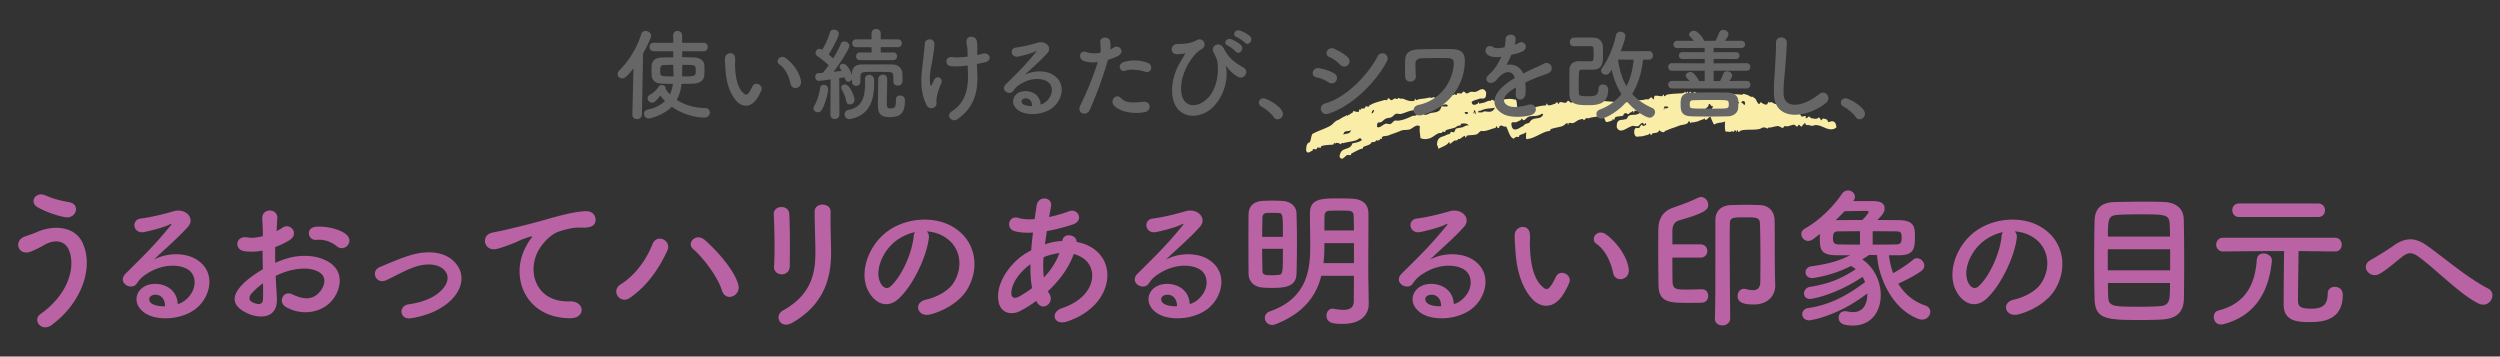
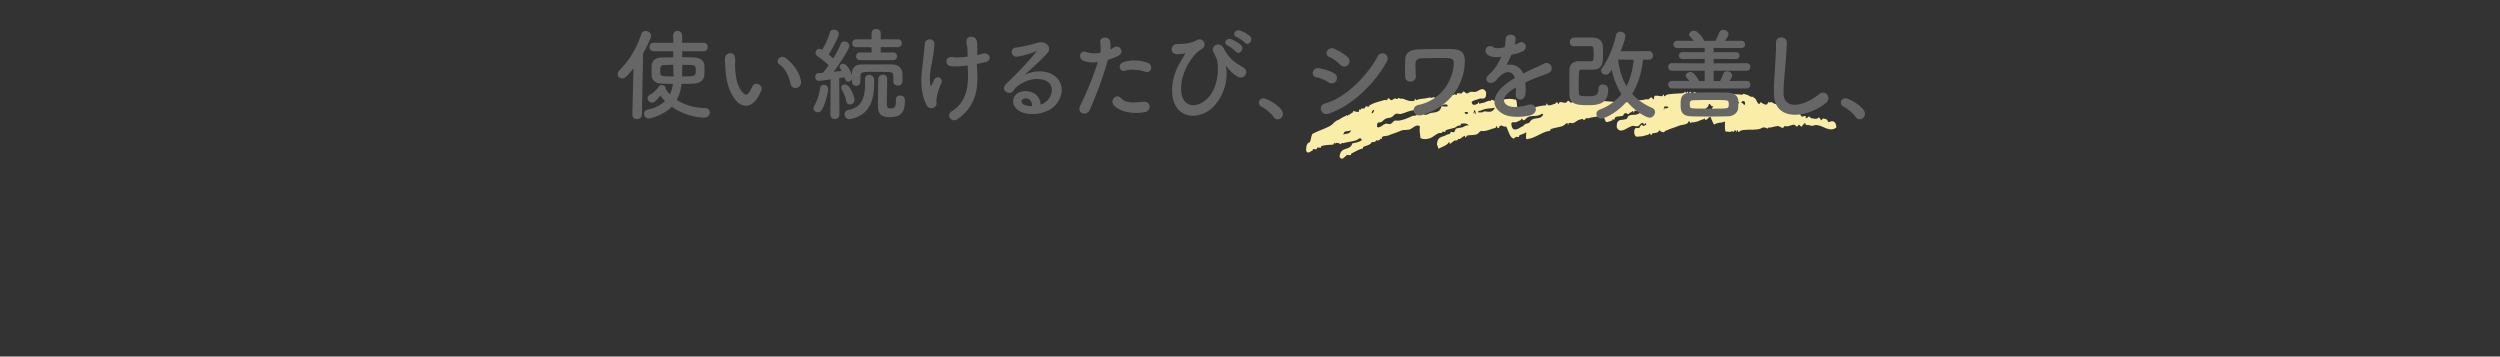
<svg xmlns="http://www.w3.org/2000/svg" width="603" height="86" fill="none">
  <rect width="100%" height="100%" fill="#333333" stroke="none" />
  <path d="M441.178 29.44c-.212.101-.323-.225-.394-.417-.111-.294-.908-.403-1.002-.431-.247-.085-.291.492-.614.394.099.029-.195-.418-.192-.413-.311-.42-.296-.16-.605-.014-.507.243-1.001-.022-1.415-.032-.283-.006-.428-.407-.595-.422-.28-.022-.383.48-.819.39-.011 0 .019-.381.009-.408-.128-.337-.833.235-1.011-.023-.381-.184-.34-1.175-.992-.84-.077-.532-.483.042-.809-.018-.347-.061-.629-.831-1.002-.431.205-1.305-.283-1.285-.568-1.652-.003.6-.175-.004-.201-.005-.171.013-.18.394-.211.404-.18.07-.18-.412-.193-.413-.642-.094-1.572.108-2.425-.055-.344-.066-.658-.423-1.002-.431-.309-.007-.218.483-.403-.01-.109-.283-.401.368-.413.4-.268.624-1.579-.28-1.622-.425-.068.105-.345.75-.601.374-.367-.359-.553-1.052-.781-1.248-.15-.126-.404.006-.394-.418-.573.279-1.052-.305-1.607-.445-.709-.18-.865-.359-1.011-.023-.03.068-.351-.008-.403-.01-1.314-.093-2.58-.17-3.84-.087-.522.036-.591.618-1.02.385-.523-.282-.201-.163-.81-.018-.866.208-1.686.052-2.425-.055-.164-.026-.164-.402-.192-.413-.138-.062-.253.392-.211.403-.482-.117-.793-.633-1.204-.436-.553.264-.192.065-.809-.018-.271-.038-.436-.408-.596-.422-.272-.022-.392.431-.818.39.047 0-.104-.369-.192-.413-.27-.144-.477.456-.617.394-.081-.033.038-.428-.193-.412-.17.012-.179.393-.211.403-.124.045-.253-.393-.192-.413-.304.094-.378.368-.819.39-1.406.08-2.646.11-3.647.325-.229.053-.499.413-.614.394-.126-.013-.219-.418-.193-.412-.206-.032-.244.392-.412.399-.562.019-1.572-.259-1.818-.042-.075.062-.122.777-.22.812-.177.07-.257-.356-.394-.418-.374-.172-.604.268-.819.39-.186.107-.417-.073-.605-.014-1.016.332-2.109.217-3.244.335-.184.017-.16.378-.211.403-.196.102-.238-.45-.394-.417-.295.067-.383.362-.818.39-2.659.172-5.747-.556-8.086-.185-.752.12-.837.172-1.212-.028-.914-.487-2.263-.184-3.033-.069-.276.041-.719.365-1.02.385-.383.023-.436-.44-.8-.426-.205.005-.244.328-.413.398-.63.262-1.123-.27-1.616-.036-.072.035-.271.412-.211.403-.205.038-.229-.392-.394-.417-.214-.032-.335.326-.617.394-.685.17-1.544.702-1.818-.041-.096-.262-.263.407-.211.403-1.706.035-3.052.662-4.465.715-.816.029-1.631-.785-2.426-.055-.29-.617-.007-2.334-.762-2.065-1.449-.462-2.954.155-4.457.307-.701.069-.98-.569-1.212-.028-.036.084-.343-.024-.404-.01-.606.162-.795.28-1.02.386-.329.157-1.408.27-1.442.354.005.01.01.022.018.022-.018-.006-.02-.017-.018-.022-.044-.096.045-.444-.174-.39.005 0-.092.347-.211.403-.609.288-1.243.486-1.405-.44.44-.436 1.077-.475 1.836-.776.661-.26 1.788.556 1.654-1.6-.805-1.493-1.659-.235-2.627-.06-.335.06-.675-.069-1.011-.024-.36.05-.72.403-1.021.386-.374-.025-.442-.472-.8-.427-.207.027-.243.323-.412.399-.31.141-.694-.048-1.011-.023-.158.012-.195.398-.211.403-.433.134-.392-.512-.608-.014-.036.084-.343-.023-.403-.009-1.331.352-2.274.187-3.446.33-.32.04-.528.545-.818.39-.396-.211-.221-.186-.608-.014-.257.116-.548-.087-.809-.019-.823.215-1.481.253-2.233.358-.663.09-.809.522-1.011-.024-.101-.277-.248.414-.211.404-1.166.345-2.172-.267-2.819-.473-.198-.063-.41.034-.608-.014-.404-.094-.43-.354-.605-.013-.102.199-.661-.068-.809-.019-.336.115-.498.434-.819.39-.295-.039-.35-.507-.8-.427.037-.004-.123.353-.211.404-.186.107-.418-.073-.608-.014-1.005.327-2.654.687-3.262 1.156-.051.041-.149-.009-.202-.005-.186.017-.16.378-.211.404-.241.122-.56-.04-.809-.019-.184.017-.163.384-.211.404-.668.319-.777-.172-1.02.385-.05.116-.329-.076-.404-.01-.026.021.013.362-.009.409-.172.399-1.226-.124-1.414-.032-.04.02-.058.332-.211.403a2.775 2.775 0 00-.615.394c-.077.062-.676.26-.617.395-.209-.45-.069-.156-.403-.01a8.174 8.174 0 00-1.433.785c-.271.179-.454.159-.819.39-.505.322-.961.927-1.442 1.197-1.412.779-2.928 1.184-4.292 1.949-.31.475-.35 1.54-.652 2.032-.57.061-.878.69-.856 2.027.469.913 1.023.066 1.415.033.165-.012.184-.394.21-.404.257-.09.55.04.81.019.16-.013.19-.4.211-.404.258-.084.547.04.806.019.158-.013.198-.399.211-.404.895-.266 2.08-.281 2.838-.344.147-.012.209-.403.211-.403.319-.072.177.534.404.01.033-.08.345.012.403.008.662-.075.743.648 1.011.023.036-.084.343.024.403.01 1.329-.352 2.281-.394 3.254-.743.317-.115.951-.938 1.212.028-.635.494-1.452.603-2.242.765-.624 1.954-2.796.578-3.105 3.202.591 1.217 1.248-.136 1.83-.367.253-.1.552.039.806.018.181-.017.166-.383.211-.403.917-.43 2.02-1.116 2.655-1.17.187-.017.158-.378.211-.404.825-.42 1.727-.432 2.048-1.183.036-.084.342.024.403.01.334-.073.445-.001.617-.395.036-.084.343.023.403.009.335-.072.446 0 .615-.394.049-.116.328.076.403.009.027-.026-.01-.361.009-.408.13-.305 1.313-.33 1.424-.376 1.09-.447 2.163-.752 3.061-1.16.749-.339 1.486-.136 2.233-.358.715-.217 1.508-1.334 2.444-.76-.149 1.327.095 1.905.136 2.866.828.326 1.39.286 2.224.05.67-.19 1.354-.88 2.049-1.178.67-.292.786.161 1.021-.385.044-.105.529.023.605.014.168-.012.182-.393.211-.403.843-.32 2.073-.478 2.444-.761.416-.32.553-.348 1.02-.385.152-.013.203-.404.211-.404.643-.17 1.706-.13 1.811.45-.472-.228-.927.201-1.424.376-.52.179-1.127.133-1.625.37-.066.031-.324.752-.422.808-.25.148-.557-.156-.809-.018-.056.03-.047.327-.211.403-.599.283-.577.114-1.021.385-.73.445-2.146.232-2.078 2.408.268.006.17.72.385.826.812-.449 2.161-.863 2.463-1.583.1-.236.261.398.192.413.485-.111.81-.687 1.231-.789.398-.097.612.088.819-.39.047-.11.332.061.403.01.366-.268 1.021-.762 1.232-.789-.019 0 .043.41.192.413.173.004.182-.394.211-.404.766-.247 1.585-.09 2.435-.352.322-.1.659-.659 1.029-.794.188-.07.416.026.605.014 1.066-.071 1.953-.581 2.847-.752.153-.028.193-.398.211-.403.252-.095.27.579.599.422.164-.076.149-.357.211-.404.696-.53.684.196 1.616.037.63 1.192.855 2.608 1.752 2.904.169.057.379-.31.614-.394.191-.07.414.03.608.014.181-.017.163-.384.211-.404.623-.299 1.153-.334 1.635-.78.03.728-.251 2.042.366 1.648.986-.036 2.456-.872 3.061-1.16.882-.42 1.509-.709 2.242-.766.173-.018.176-.389.211-.404.963-.392 1.883-.429 2.847-.752.425-.144.735-.64 1.231-.788 0 0 .01.483.193.413.06-.02.016-.371.211-.404.331-.056.683.132 1.011.023.507-.174.939-.647 1.433-.784.701-.196.894-.287 1.01.023.107.284.58-.374.617-.394.186-.107.418.078.605.014 1.097-.378 2.224-.31 3.455-.738.062.388.254.578.385.825.181.338.238.822.586.83a5.425 5.425 0 001.222-.38c.112-.05.222-.409.211-.404.09-.035.296.346.193.413.199-.128.313-.756.422-.807.538-.263 1.477-.2 1.827-.367.164-.08.149-.357.211-.403.65-.5.629-.034 1.011.023.214.031.335-.326.614-.394.282-.068.429-.335.617-.395-.005 0 .012.483.192.413.058-.02.019-.365.211-.404.474-.095 1.109.105 1.616.037-.031 0 .111-.358.211-.403.371-.177 1.083-.135 1.002.431-.89-.158-1.54.543-2.242.766-.692.217-1.413.005-2.032.362-.263.153-.487 1.05-.828.797-.798.433-2.166-.362-2.068 2 .839 1.69 2.293.11 3.647-.325.465-.148.998.15 1.414.032.362-.097.748-.714 1.03-.793.301-.088.413.386.596.422-.014 0 .385-.818.403.01-.521.338-.838.447-1.011-.024-.054-.144-.368.395-.413.4-.194.016-.147.367-.211.403-.353.204-1.329-.534-1.24 1.202.185 1.287.945.833 1.395.848.584.024 1.274-.257 1.83-.366.276-.052.443-.361.617-.394-.061.014.093.389.192.412.196.052.257-.35.413-.399.599-.193 1.185.075 1.634-.78.329.523 1.122.594 1.204.437.233-.446.211-.197.617-.395.728-.354 1.504-.58 2.04-.77.563-.199.796-.32 1.021-.385.733-.222 1.802-.218 2.037-.77.374-.866.503.733.81.018.036-.084.343.024.403.01.74-.164.857-.13 1.424-.376a9.82 9.82 0 011.02-.385c.293-.089.24-.424.403.009.262.695 1.278-1.228 1.424-.376a9.9 9.9 0 00.772 1.657c1.078-.633 1.803-.346 2.645-.757-.049 1.007-.076 1.971.146 2.459.476-.069.988.134 1.213.027.551-.263.195-.075.809.019-.047-.006.1-.38.211-.404.205-.043.231.435.394.418.034 0 .023-.408.211-.404.115.003.24.414.192.413.378-.013.461-.318.819-.39 1.364-.276 2.823-.025 4.255-.31.405-.082.627-.363 1.02-.386.725-.047.986.553 1.213.028.036-.084.343.023.403.009.795-.173 1.278-.32 1.827-.367.376-.034.852.433 1.203.436.202.005.249-.323.413-.399.254-.116.549.076.807.019.487-.111.972-.344 1.423-.376.378-.029.446.36.8.426.204.037.247-.36.413-.399.271-.068.458.467.596.422.353-.103.629-.945 1.029-.793.02.653.485.33.8.427.682.217 1.031.203 1.415.032.227-.1.577-.019.806.018 1.402.24 2.959 1.712 4.438.51-.127-2.13-1.604-1.357-1.792-1.271l.032-.02zm-117.149 3.054c.155-1.38 1.371-.488 1.846-1.188-.232 1.22-1.237.778-1.846 1.188zm6.792-5.164c.101-.501.279-.837.624-.802-.101.501-.279.831-.624.802zm9.894.634c-1.133.478-2.104.986-3.465 1.146-.265.031-.545-.092-.806-.018-.354.098-.652.648-1.03.793-.423.165-.751-.134-1.212-.028-.688.16-1.405 1.156-2.041.77-.143-1.535.65-.923 1.039-1.206.36-.257.677-.605 1.03-.793.427-.23.901-.118 1.423-.376.313-.157.713-.69 1.03-.793.356-.12.873.104 1.212.027 1.336-.309 2.681-1.243 4.06-.724-.008 1.506-.899 1.056-1.24 1.197v.005zm8.141-2.27l-.81-.018c-.545-.31-.424.802-.827.798-.01.424-.261.28-.413.399-.294.227-.855.246-1.625.371-.574.093-1.619 1.008-2.022-.046-.097-.251.083-.905-.183-.82.073-.567.515-.307.818-.39.673-.181 1.526-.263 2.636-.349.058-.004.371.083.404.01.232-.541.062.022.201.004.657-.075 1.348-.733 2.032-.362.306.224.003.43-.211.404zm4.822 1.341l.404.01c.015 1.15-1.509-.147-.404-.01zm2.215.459c-.118.316-.221-.424-.193-.413-.106-.045-.297.274-.211.404-.147-.226-.168-.322.01-.408.021-.01-.01-.383.009-.409.244-.35.491.542.385.826zm1.625-.371l-1.011-.023c.042-.482.377-.337.614-.395 1.358-.69 2.196-.438 3.455-.738-.85 1.864-2.414.386-3.058 1.161v-.005zm14.542.74c-.686 1.14-2.326.207-3.067 1.569-.233.424-.991.242-1.433.784-.205.25-.323.257-.615.394-.246.116-2.347 1.803-2.406-.872.4-.558.757.012 1.423-.376.21-.122.495-.2.816-.39.061-.035.285-.401.211-.403.176.004.3.516.596.422.34-.104.646-.632 1.029-.793.964-.408 2.101.048 3.254-.742.364-.109.405.396.192.412v-.005zm29.361-1.785l-.009.408c-.289-.187.029-.36.018-.817l.605.014c.985.155-.208.643-.614.395zm9.084.615c-.644-.486.553-.449.819-.39.279-.407.76-.37.837-1.21.491-.16.423.757 1.002.43-.302 1.638-1.606 1.13-2.655 1.165l-.003.005zm7.717-1.462c.301-1.463.665-.112 1.231-.789-.301 1.462-.665.112-1.231.789zm2.627.06c-.363.044-.416-.508-.8-.427-.049-.722 1.148-.706.8.427z" fill="#F9EDA8" />
  <path d="M424.694 24.585s.014-.023.017-.023c-.02 0-.02.011-.017.023z" fill="#F9EDA8" />
-   <path d="M15.709 52.384c-2.556-.468-5.148-1.548-6.66-2.412-2.052-1.152-.54-3.96 1.98-2.808 1.548.684 3.6 1.26 5.58 1.584 2.952.504 1.764 4.14-.9 3.636zm-3.276 26.028c-2.376 1.764-4.752-1.188-2.628-2.7 6.444-4.536 8.424-10.908 6.948-15.084-1.008-2.808-3.708-2.952-6.192-1.476-.72.432-2.7 1.44-3.492 1.656-2.844.72-3.744-2.808-1.116-3.744.936-.324 2.088-.72 3.096-1.152 3.672-1.62 8.964-1.476 10.872 2.664 2.772 6.012-.288 14.544-7.488 19.836zm30.428-5.076c.684-.144 1.44-.576 2.088-1.152 2.628-2.34 2.52-5.76.468-7.128-1.872-1.26-5.76-1.512-9.396.612-1.44.828-2.196 1.476-3.024 2.7-1.296 1.908-4.896-.216-2.664-2.412 3.96-3.924 6.876-6.696 10.872-11.628.396-.504.036-.36-.252-.216-1.008.54-3.384 1.26-6.048 1.836-2.844.612-3.384-2.952-.936-3.24 2.412-.288 5.868-1.152 7.92-1.764 2.88-.828 5.256 1.728 3.456 3.744-1.152 1.296-2.592 2.7-4.032 4.032-1.44 1.332-2.88 2.628-4.176 3.888 3.168-1.692 7.452-1.692 10.116-.108 5.184 3.096 3.492 9.432-.288 12.168-3.564 2.556-9.18 2.7-11.916.9-3.816-2.484-2.124-6.948 2.124-7.092 2.88-.108 5.58 1.62 5.688 4.86zm-3.06.54c.036-1.656-.936-2.916-2.52-2.772-1.584.144-1.656 1.62-.504 2.232.828.432 2.016.576 3.024.54zm43.94-14.58c-.612.648-1.692.828-2.592.036-.936-.828-2.916-1.692-4.752-1.476-2.196.252-2.772-2.952-.18-3.168 2.592-.216 6.192.684 7.488 2.052.864.9.648 1.908.036 2.556zm-17.244 7.236c.072 1.908.216 3.78.288 5.328.288 5.148-4.32 5.076-7.272 3.636-4.284-2.088-3.096-4.644-1.188-6.732 1.116-1.188 2.952-2.592 5.076-3.816a193.75 193.75 0 01-.072-4.5 13.499 13.499 0 01-4.32.144c-2.664-.324-2.232-3.924.756-3.312.9.18 2.232.036 3.636-.324 0-1.692-.072-2.844-.144-4.212-.144-2.664 3.816-2.592 3.636-.036-.072.792-.108 1.944-.18 3.024.54-.252 1.008-.54 1.44-.828 1.944-1.296 4.14 1.548 1.62 3.06a20.81 20.81 0 01-3.384 1.62 67.264 67.264 0 000 3.816 22.162 22.162 0 013.024-1.116c3.096-.9 6.156-.612 7.992.036 5.94 2.052 4.968 6.912 3.132 9.576-2.34 3.384-7.38 4.536-11.556 2.16-2.052-1.188-.648-4.14 1.548-3.06 2.808 1.368 5.112 1.404 6.84-.9.864-1.152 1.872-3.708-1.26-4.86-1.404-.54-3.312-.648-5.832-.072-1.296.288-2.556.792-3.78 1.368zm-3.06 1.8a17.673 17.673 0 00-2.7 2.376c-.756.828-.756 1.764.072 2.16 1.548.756 2.592.648 2.628-.756.036-.972.036-2.304 0-3.78zm44.672 4.68c-2.16 1.8-5.004 3.096-8.928 3.744-2.844.468-3.132-2.988-.648-3.348 3.276-.468 5.76-1.44 7.56-3.024 2.16-1.908 2.268-3.888 1.188-5.112-1.548-1.764-4.392-1.728-6.732-1.044-2.592.792-4.932 2.232-7.38 3.348-2.484 1.152-3.888-2.196-1.548-3.168 2.304-.936 5.436-2.376 8.28-3.096 3.024-.756 7.164-.792 9.684 1.836 3.024 3.132 1.8 7.128-1.476 9.864zm29.423 3.744c-10.872-.036-14.616-10.008-10.692-17.244.36-.684.684-1.26 1.152-1.872.576-.756.396-.72-.288-.504-2.7.864-2.088.864-4.536 1.8-1.152.432-2.16.792-3.24 1.08-3.168.864-4.104-3.276-1.224-3.888.756-.18 2.844-.576 3.996-.864 1.764-.432 4.896-1.152 8.568-2.196 3.708-1.044 6.66-1.908 9.828-2.124 2.232-.144 2.844 1.62 2.448 2.772-.216.612-1.008 1.332-3.528 1.188-1.836-.108-4.14.576-5.364 1.008-2.016.72-3.816 2.88-4.608 4.212-3.168 5.292-.756 12.852 7.308 12.564 3.78-.144 3.996 4.104.18 4.068zm40.543-8.1c.72 2.772-3.06 4.248-3.924 1.44-1.08-3.456-4.608-7.992-6.948-10.008-1.728-1.476.684-4.068 2.844-2.16 3.132 2.772 7.164 7.416 8.028 10.728zm-26.1 3.168c-2.412 1.692-4.752-1.692-2.268-3.24 3.384-2.088 6.156-5.832 7.632-9.612 1.08-2.808 4.716-.936 3.636 1.44-2.088 4.536-4.896 8.532-9 11.412zm38.504-7.524c-.036 1.224-.972 1.872-1.908 1.872-.936 0-1.944-.648-1.872-1.836.216-3.564.108-9.216-.072-12.636-.108-2.232 3.6-2.412 3.744-.144.18 3.24.18 9.396.108 12.744zm.648 13.536c-2.952 1.692-4.536-1.692-2.268-2.952 6.372-3.528 7.812-8.352 7.812-13.716 0-2.808-.18-7.272-.18-10.116 0-2.34 3.888-2.196 3.852 0-.072 3.06.108 7.092.108 10.08 0 6.192-1.872 12.42-9.324 16.704zm32.402-22.032c.396.36.612.936.504 1.656-.576 4.572-3.816 11.376-7.272 14.58-2.772 2.556-5.796 1.152-7.38-1.944-2.268-4.464.144-11.16 4.968-14.508 4.428-3.06 11.016-3.564 15.552-.828 5.58 3.348 6.48 9.972 3.348 15.12-1.692 2.772-5.22 5.004-8.784 5.94-3.168.828-4.284-2.808-1.188-3.528 2.736-.612 5.508-2.16 6.696-4.032 2.556-4.032 1.584-8.748-1.98-11.016-1.404-.9-2.916-1.332-4.464-1.44zm-2.844.18a11.929 11.929 0 00-4.644 2.16c-3.348 2.592-5.148 7.38-3.636 10.152.54 1.044 1.476 1.584 2.376.792 2.7-2.376 5.22-8.1 5.58-11.988.036-.432.144-.828.324-1.116zm29.372 16.812l-.108-.216a30.114 30.114 0 01-3.924 2.448c-2.232 1.152-5.652.576-5.256-4.248.288-3.528 3.168-7.452 6.444-9.54.468-.288.972-.576 1.512-.864.108-1.368.252-2.808.432-4.284-1.728.108-3.276 0-4.5-.36-2.124-.612-1.404-3.924 1.008-3.168 1.008.324 2.376.396 3.888.288.144-1.044.324-2.124.468-3.204.396-2.664 3.888-2.088 3.492.072-.144.9-.324 1.8-.468 2.628a35.962 35.962 0 004.86-1.404c2.088-.792 3.672 2.268.828 3.204-1.98.648-4.14 1.224-6.228 1.584-.18 1.152-.324 2.196-.468 3.204 1.26-.432 2.556-.72 3.78-.792h.432v-.072c.252-2.124 3.564-1.44 3.42.288 10.512 1.908 9.972 15.156-2.304 19.188-3.24 1.08-4.14-2.268-1.188-3.24 8.964-2.916 9.324-11.412 2.808-13.032-1.188 3.384-3.528 6.444-6.228 8.964.108.252.252.504.396.72 1.26 2.088-1.728 4.392-3.096 1.836zm5.472-11.736h-.108c-1.044.108-2.412.468-3.708.972-.144 1.836-.108 3.456.072 4.896 1.62-1.692 2.952-3.672 3.744-5.868zm-6.588 8.424c-.324-1.692-.432-3.636-.396-5.76-2.844 2.088-4.464 4.644-4.608 6.768-.108 1.44.864 1.584 1.8 1.08a28.627 28.627 0 003.204-2.088zm38.01 3.852c.684-.144 1.44-.576 2.088-1.152 2.628-2.34 2.52-5.76.468-7.128-1.872-1.26-5.76-1.512-9.396.612-1.44.828-2.196 1.476-3.024 2.7-1.296 1.908-4.896-.216-2.664-2.412 3.96-3.924 6.876-6.696 10.872-11.628.396-.504.036-.36-.252-.216-1.008.54-3.384 1.26-6.048 1.836-2.844.612-3.384-2.952-.936-3.24 2.412-.288 5.868-1.152 7.92-1.764 2.88-.828 5.256 1.728 3.456 3.744-1.152 1.296-2.592 2.7-4.032 4.032-1.44 1.332-2.88 2.628-4.176 3.888 3.168-1.692 7.452-1.692 10.116-.108 5.184 3.096 3.492 9.432-.288 12.168-3.564 2.556-9.18 2.7-11.916.9-3.816-2.484-2.124-6.948 2.124-7.092 2.88-.108 5.58 1.62 5.688 4.86zm-3.06.54c.036-1.656-.936-2.916-2.52-2.772-1.584.144-1.656 1.62-.504 2.232.828.432 2.016.576 3.024.54zm46.175-5.688l.072 5.076v.072c0 2.124-1.404 4.788-6.228 4.788-1.98 0-3.96-.072-3.96-2.016 0-.828.54-1.656 1.476-1.656.108 0 .216 0 .324.036.792.144 1.584.252 2.268.252 1.44 0 2.52-.468 2.52-2.088 0-1.8.036-3.924.036-6.12h-7.884c-1.188 4.752-4.14 8.964-10.98 11.664-.324.108-.612.18-.864.18a1.735 1.735 0 01-1.764-1.728c0-.612.36-1.26 1.224-1.548 9.54-3.312 9.72-11.016 9.72-16.056 0-2.556-.072-5.004-.072-7.56 0-3.564 2.664-3.636 7.056-3.636 1.044 0 2.124.036 3.06.072 2.448.108 3.96 1.188 3.996 3.564v2.556c0 3.384-.036 6.984-.036 10.188 0 1.404 0 2.736.036 3.96zm-17.352-2.124c-.072 3.06-2.736 3.384-5.904 3.384-.864 0-1.692-.036-2.484-.108-1.836-.18-3.168-1.476-3.168-3.312-.036-2.484-.036-5.616-.036-8.568 0-2.16 0-4.212.036-5.868.036-1.8 1.224-3.024 3.384-3.132.792-.036 1.62-.072 2.412-.072.828 0 1.62.036 2.304.072 2.052.108 3.42 1.296 3.456 2.988.072 2.052.108 4.464.108 6.876 0 2.772-.036 5.508-.108 7.74zm6.732-10.476h7.128a107 107 0 00-.072-3.6c-.036-.828-.504-1.152-1.332-1.152-.612-.036-1.404-.036-2.16-.036-.792 0-1.548 0-2.196.036-.828 0-1.296.324-1.332 1.152-.036 1.224-.036 2.412-.036 3.6zm7.128 7.884v-4.824h-7.128v.576c0 1.44-.072 2.844-.216 4.248h7.344zm-22.14-6.336h5.004c0-5.292 0-5.76-1.08-5.76-.396-.036-.936-.036-1.44-.036-.504 0-1.008 0-1.404.036-.612 0-1.008.504-1.008 1.008a169.2 169.2 0 00-.072 4.752zm5.004 2.88h-5.004c0 1.98.036 3.852.072 5.292 0 1.08.792 1.08 2.34 1.08.468 0 .972-.036 1.404-.072 1.188-.108 1.188-.252 1.188-6.3zm41.216 13.32c.684-.144 1.44-.576 2.088-1.152 2.628-2.34 2.52-5.76.468-7.128-1.872-1.26-5.76-1.512-9.396.612-1.44.828-2.196 1.476-3.024 2.7-1.296 1.908-4.896-.216-2.664-2.412 3.96-3.924 6.876-6.696 10.872-11.628.396-.504.036-.36-.252-.216-1.008.54-3.384 1.26-6.048 1.836-2.844.612-3.384-2.952-.936-3.24 2.412-.288 5.868-1.152 7.92-1.764 2.88-.828 5.256 1.728 3.456 3.744-1.152 1.296-2.592 2.7-4.032 4.032-1.44 1.332-2.88 2.628-4.176 3.888 3.168-1.692 7.452-1.692 10.116-.108 5.184 3.096 3.492 9.432-.288 12.168-3.564 2.556-9.18 2.7-11.916.9-3.816-2.484-2.124-6.948 2.124-7.092 2.88-.108 5.58 1.62 5.688 4.86zm-3.06.54c.036-1.656-.936-2.916-2.52-2.772-1.584.144-1.656 1.62-.504 2.232.828.432 2.016.576 3.024.54zm45.266-8.928c.288 2.628-3.276 3.348-3.78.864-.576-2.88-2.052-5.652-3.996-6.984-1.728-1.188.216-3.852 2.376-2.232 2.556 1.908 5.04 5.292 5.4 8.352zm-15.732 5.94c-2.304 3.744-5.508 3.42-7.524 1.26-2.592-2.808-3.78-6.984-4.068-11.52-.144-2.052-.216-2.7-.18-3.996.072-2.268 3.564-2.736 3.672-.036.072 1.404-.072 1.476 0 3.132.144 3.78.828 7.344 2.844 9.288.936.9 1.404 1.008 2.196-.072.432-.612.936-1.548 1.188-2.124.972-2.088 3.96-.576 3.276 1.296-.36 1.008-1.008 2.124-1.404 2.772zm47.456-2.988s.036-2.232.036-5.076c0-2.844-.036-6.336-.108-8.856-.072-1.548-.9-1.548-3.672-1.548-2.844 0-3.6.072-3.6 1.476 0 .756-.036 2.052-.036 3.636 0 6.372.108 17.604.108 19.296 0 1.08-.936 1.656-1.872 1.656-.9 0-1.8-.54-1.8-1.584v-.072c.108-3.6.108-8.28.108-12.708V53.14c0-2.196 1.296-3.6 3.852-3.672 1.368-.036 2.52-.072 3.672-.072.972 0 1.98.036 3.168.072 2.304.072 3.564 1.584 3.6 3.708.036 1.692.036 3.996.036 6.012 0 4.716.036 7.344.108 9.612v.108c0 2.268-1.62 4.536-5.22 4.536-3.24 0-3.852-.972-3.852-2.052 0-.864.576-1.728 1.512-1.728.108 0 .252 0 .396.036.612.144 1.224.288 1.764.288 1.044 0 1.8-.468 1.8-2.088zm-14.076 1.872h.036c.972 0 1.476.792 1.476 1.584 0 .828-.504 1.62-1.548 1.656-1.296.036-2.376.036-3.492.036-4.068 0-6.912-.036-6.948-4.248a608.894 608.894 0 01-.072-8.352c0-1.764 0-3.528.036-5.148.036-2.448 1.008-4.32 3.492-5.184 2.124-.756 4.068-1.44 6.084-2.412.252-.108.504-.18.72-.18.972 0 1.728.9 1.728 1.836 0 .972-.144 1.872-6.984 3.78-1.08.288-1.656 1.224-1.656 2.52v3.276h6.768c1.116 0 1.656.792 1.656 1.62 0 .792-.54 1.584-1.656 1.584h-6.768c0 1.872 0 3.744.036 5.652.036 1.98.864 2.052 3.312 2.052 1.08 0 2.196-.036 3.78-.072zm47.736-8.208h-2.628c.18 1.476.504 2.952 1.008 4.32a32.293 32.293 0 004.824-3.24c.288-.252.612-.36.936-.36.9 0 1.764.864 1.764 1.8 0 .468-.252.972-.828 1.368-1.584 1.08-3.564 2.124-5.472 2.952 1.44 2.376 3.564 4.284 6.552 5.292.828.288 1.188.864 1.188 1.476 0 .936-.792 1.908-1.98 1.908-.252 0-.54-.036-.828-.144-6.084-2.196-9.648-9.54-10.044-15.408-.648 0-1.26-.036-1.908-.036-.576.396-1.116.756-1.656 1.08 2.916 1.944 4.464 5.328 4.464 8.604 0 3.888-2.196 7.344-6.732 7.344-1.548 0-3.42-.216-3.42-1.908 0-.792.54-1.548 1.512-1.548.144 0 .288 0 .468.036a7.18 7.18 0 001.476.18c1.008 0 3.456-.288 3.456-4.5-7.236 5.544-13.644 6.48-14.004 6.48-1.116 0-1.692-.72-1.692-1.476 0-.648.468-1.332 1.404-1.476 5.148-.756 9.288-2.916 13.752-6.264-.18-.432-.36-.864-.612-1.26-6.624 4.428-12.24 5.328-12.636 5.328-1.008 0-1.476-.648-1.476-1.332s.468-1.44 1.44-1.584c4.716-.756 7.668-2.052 11.052-4.284-.072-.036-.576-.468-1.188-.756-4.572 2.376-9.108 2.916-9.324 2.916-1.08 0-1.62-.684-1.62-1.404 0-.648.468-1.296 1.404-1.44 3.924-.54 6.516-1.224 9.36-2.664H442.8c-3.852-.036-3.852-1.692-3.852-4.392v-.756c-.54.432-1.044.828-1.512 1.188-.468.36-.9.504-1.296.504-.972 0-1.656-.828-1.656-1.656 0-.504.252-.972.864-1.332 3.276-1.8 6.804-5.184 8.892-8.316.396-.612.972-.864 1.512-.864.864 0 1.656.684 1.656 1.512 0 .252-.072.576-.288.864l-.108.18h4.248c1.296 0 3.312 0 3.312 1.8 0 1.008-.828 1.836-1.764 2.772 1.908 0 3.78 0 5.436.036 3.492.072 3.636 1.8 3.636 3.816 0 2.628 0 4.608-3.636 4.644zm-6.552-5.796v3.24c1.98 0 3.924-.036 5.544-.036 1.368 0 1.44-.72 1.44-1.584 0-1.44-.252-1.584-1.476-1.584-1.692 0-3.6-.036-5.508-.036zm-2.52-2.7c1.044-.972 1.548-1.8 1.548-1.944 0-.18-.216-.252-.54-.252-.432 0-3.636.036-5.256.072-.684.72-1.404 1.44-2.16 2.16 1.98-.036 4.176-.036 6.408-.036zm-.54 5.94v-3.24c-1.728 0-3.456.036-5.004.036-1.008 0-1.512.144-1.512 1.62 0 .9.072 1.548 1.548 1.548 1.44 0 3.168.036 4.968.036zm37.303-3.204c.396.36.612.936.504 1.656-.576 4.572-3.816 11.376-7.272 14.58-2.772 2.556-5.796 1.152-7.38-1.944-2.268-4.464.144-11.16 4.968-14.508 4.428-3.06 11.016-3.564 15.552-.828 5.58 3.348 6.48 9.972 3.348 15.12-1.692 2.772-5.22 5.004-8.784 5.94-3.168.828-4.284-2.808-1.188-3.528 2.736-.612 5.508-2.16 6.696-4.032 2.556-4.032 1.584-8.748-1.98-11.016-1.404-.9-2.916-1.332-4.464-1.44zm-2.844.18a11.929 11.929 0 00-4.644 2.16c-3.348 2.592-5.148 7.38-3.636 10.152.54 1.044 1.476 1.584 2.376.792 2.7-2.376 5.22-8.1 5.58-11.988.036-.432.144-.828.324-1.116zm43.664 16.2c-.108 3.348-2.016 4.752-5.508 4.896-1.404.072-3.06.108-4.716.108-8.172 0-11.16-.072-11.304-4.932-.072-2.16-.108-5.76-.108-9.432 0-3.636.036-7.38.108-9.756.108-2.844 1.764-4.212 4.644-4.32 1.476-.036 4.608-.108 7.452-.108 1.944 0 3.78.036 4.932.108 2.412.144 4.356 1.404 4.464 4.032.072 2.304.108 6.588.108 10.656 0 3.564-.036 6.948-.072 8.748zm-18.324-15.12h14.976c0-1.152-.036-2.16-.072-2.916-.108-2.412-.936-2.448-7.236-2.448-1.98 0-3.852.036-5.004.108-2.52.144-2.664.756-2.664 5.256zm15.012 8.136v-5.076h-15.048V65.2h15.048zm-.036 3.06h-14.976c0 1.332.036 2.484.072 3.276.072 2.412 1.116 2.448 7.668 2.448 1.62 0 3.276-.036 4.464-.108 2.772-.144 2.772-1.224 2.772-5.616zm35.692-15.912h-19.008c-1.116 0-1.656-.828-1.656-1.656 0-.792.54-1.62 1.656-1.62h19.008c1.116 0 1.692.828 1.692 1.656s-.54 1.62-1.692 1.62zm4.14 8.316h-.036l-8.784-.108c-.036 3.24-.144 9.504-.144 11.628 0 1.332 0 2.268 3.096 2.268 2.232 0 4.068-.432 4.068-3.564 0-1.188.828-1.692 1.692-1.692.216 0 1.944.036 1.944 1.908 0 6.516-5.436 6.588-8.244 6.588-3.42 0-6.012-.612-6.012-4.284 0-1.152.036-9.108.108-12.852-2.448 0-5.472 0-14.688.108h-.036c-1.08 0-1.656-.828-1.656-1.656s.576-1.656 1.692-1.656h26.964c1.08 0 1.62.828 1.62 1.692 0 .792-.504 1.62-1.584 1.62zm-26.82 17.496a2.689 2.689 0 01-.72.108c-1.152 0-1.728-.9-1.728-1.8 0-.72.36-1.404 1.116-1.584 7.308-1.836 8.892-7.38 9.252-12.204.072-1.116.828-1.548 1.656-1.548.936 0 1.98.648 1.98 1.656v.144c-.54 5.724-2.844 12.888-11.556 15.228zm61.37-4.968c-4.356-2.16-10.044-8.028-14.22-11.124-1.8-1.332-2.736-1.26-4.248-.072-1.728 1.368-3.42 2.916-5.328 4.032-2.376 1.404-4.968-1.872-2.088-3.384.9-.468 3.636-2.124 5.472-3.42 3.132-2.232 5.544-1.764 8.136.108 4.608 3.312 9.612 7.668 14.616 10.26 2.34 1.188.432 4.968-2.34 3.6z" fill="#B963A4" />
  <path d="M169.686 12.36h-5.136v1.44c1.08 0 2.112.024 2.976.072 1.224.048 2.256.696 2.352 1.704.048.36.048.768.048 1.152 0 .552-.024 1.08-.048 1.464-.096 1.128-1.008 1.896-2.472 1.968-.888.048-1.92.072-3 .072-.168 1.344-.504 2.664-1.176 3.864 1.704 1.104 3.984 1.92 6.888 1.968.72 0 1.104.528 1.104 1.08 0 .6-.456 1.224-1.416 1.224-1.056 0-4.536-.336-7.776-2.616-1.8 1.872-4.992 2.832-5.568 2.832-.672 0-1.128-.576-1.128-1.152 0-.432.288-.864.912-1.008 1.92-.408 3.216-1.152 4.152-2.064a11.625 11.625 0 01-1.152-1.32c-1.152 1.632-1.68 1.728-1.944 1.728-.576 0-1.104-.504-1.104-1.056 0-.336.168-.648.6-.888.936-.504 1.704-1.296 2.064-1.92.168-.264.456-.384.768-.384.456 0 .912.264.912.744 0 .048 0 .12-.024.192.288.432.648.888 1.056 1.296.408-.816.624-1.68.744-2.52-1.056 0-2.04-.048-2.88-.072-1.392-.048-2.16-.84-2.256-1.944-.024-.384-.024-.84-.024-1.272 0-.456 0-.888.024-1.224.072-.984.912-1.8 2.256-1.848.84-.024 1.872-.048 2.952-.048V12.36h-4.704c-.672 0-1.032-.504-1.032-1.032 0-.504.36-1.008 1.032-1.008h4.704l-.024-1.704v-.024c0-.768.504-1.152 1.032-1.152.552 0 1.104.408 1.128 1.128 0 .6.024 1.176.024 1.752h5.136c.696 0 1.032.504 1.032 1.008 0 .528-.336 1.032-1.032 1.032zm-17.16 15.312v-.024l.264-11.184c-1.752 2.328-2.28 2.448-2.736 2.448-.6 0-1.08-.48-1.08-1.056 0-.264.12-.576.384-.84 2.232-2.208 4.272-5.4 5.304-8.76.168-.552.6-.792 1.056-.792.648 0 1.32.48 1.32 1.152 0 .504-.96 2.568-1.92 4.272l-.288 14.76c-.024.72-.6 1.08-1.176 1.08s-1.128-.336-1.128-1.056zm12.024-12.024v.456c0 .744 0 1.536-.024 2.328 3.288 0 3.288-.048 3.288-1.44 0-1.344-.024-1.344-3.264-1.344zm-2.16.336v-.336c-.864 0-1.656.024-2.328.048-.672.024-.816.384-.816 1.296 0 .264 0 .552.024.768.048.6.456.672 3.192.672 0-.984-.072-1.848-.072-2.448zm30.809 3.648c.192 1.752-2.184 2.232-2.52.576-.384-1.92-1.368-3.768-2.664-4.656-1.152-.792.144-2.568 1.584-1.488 1.704 1.272 3.36 3.528 3.6 5.568zm-10.488 3.96c-1.536 2.496-3.672 2.28-5.016.84-1.728-1.872-2.52-4.656-2.712-7.68-.096-1.368-.144-1.8-.12-2.664.048-1.512 2.376-1.824 2.448-.024.048.936-.048.984 0 2.088.096 2.52.552 4.896 1.896 6.192.624.6.936.672 1.464-.048a9.438 9.438 0 00.792-1.416c.648-1.392 2.64-.384 2.184.864-.24.672-.672 1.416-.936 1.848zm32.742-9.096h-8.016c-.648 0-.96-.432-.96-.888 0-.48.336-.96.96-.96h2.784v-1.272h-3.696c-.672 0-.984-.456-.984-.912 0-.48.336-.984.984-.984h3.696V8.04c0-.72.552-1.056 1.08-1.056.576 0 1.128.36 1.128 1.056v1.44h4.152c.624 0 .936.48.936.936 0 .48-.312.96-.936.96h-4.152v1.272h3.024c.624 0 .912.456.912.912 0 .48-.288.936-.912.936zm.648 9.528V24c0-.672.48-.96.984-.96.288 0 1.176.072 1.176 1.152 0 2.64-.672 4.056-3.672 4.056-2.376 0-2.832-1.104-2.832-2.76 0-.96.048-5.808.096-6.552.048-.6.6-.936 1.128-.936 1.008 0 1.008.912 1.008 1.296 0 1.296-.096 4.488-.096 5.688 0 .984.264 1.152.84 1.152 1.056 0 1.368-.24 1.368-1.872v-.24zm-.624-4.32v-.768c0-1.224 0-1.536-1.2-1.56-.912-.024-2.208-.048-3.408-.048-3.072 0-3.264.024-3.336 1.2v1.224c0 .624-.504.96-1.008.96s-1.008-.336-1.008-.984v-.672c-.168.408-.552.648-.912.648-.264 0-.696-.144-.888-1.08-.36.072-.792.144-1.296.216l.048 8.736c0 .744-.552 1.128-1.104 1.128s-1.08-.36-1.08-1.104v-.024l.072-8.424c-1.152.168-2.616.36-2.832.36-.576 0-.888-.504-.888-.984 0-.432.264-.864.768-.888.288-.024.648-.048 1.056-.072a26.37 26.37 0 001.416-1.8c-.744-.792-2.16-1.848-2.712-2.232-.312-.216-.456-.528-.456-.792 0-.504.408-.96.96-.96.192 0 .36.072.648.216.672-1.08 1.512-2.856 1.848-4.152.12-.48.528-.696.96-.696.576 0 1.2.408 1.2.984 0 .792-1.872 4.152-2.448 4.992.384.312.768.672 1.08.96.768-1.248 1.44-2.544 1.824-3.48.168-.432.528-.6.888-.6.6 0 1.2.432 1.2 1.056 0 .672-2.064 3.96-3.816 6.264.72-.072 1.416-.168 1.968-.24-.096-.168-.216-.312-.312-.456a.844.844 0 01-.192-.528c0-.432.408-.72.864-.72 1.056 0 1.968 2.232 2.136 2.736v-.504c.024-1.224.72-2.04 2.304-2.064 1.344-.024 2.832-.024 4.32-.024 1.08 0 2.16 0 3.192.024 1.104.024 2.28.768 2.328 2.232.024.312.024.648.024.96 0 .336 0 .648-.024.936-.024.648-.576.96-1.128.96-.528 0-1.056-.312-1.056-.936zm-10.248 8.976c-.12.024-.24.048-.36.048-.744 0-1.152-.576-1.152-1.152 0-.48.288-.936.888-1.056 3.288-.624 4.056-2.928 4.056-6.48 0-.288-.024-.576-.024-.888v-.048c0-.72.504-1.056 1.032-1.056.552 0 1.128.384 1.152 1.128 0 .312.024.6.024.912 0 3.84-.96 7.632-5.616 8.592zm-.216-3.48c-.408 0-.816-.24-.912-.816a8.053 8.053 0 00-1.032-2.712 1.032 1.032 0 01-.168-.528c0-.456.408-.768.864-.768 1.368 0 2.352 3.168 2.352 3.72 0 .672-.576 1.104-1.104 1.104zm-6.816 1.344c-.24.36-.6.528-.936.528-.528 0-1.056-.384-1.056-.936 0-.192.048-.408.192-.624.648-1.056 1.248-2.808 1.392-4.2.072-.576.48-.84.912-.84.528 0 1.056.384 1.056 1.08 0 .648-.72 3.672-1.56 4.992zm37.51-13.848l-.024.576c.528-.12 1.008-.216 1.416-.336 1.536-.432 2.472 1.656.432 2.088-.624.144-1.248.288-1.896.408 0 .696.048 1.416.096 2.376.216 4.8-1.032 8.28-4.776 10.92-1.392.984-2.904-.888-1.416-1.848 3.072-1.992 4.032-4.92 3.936-9.024-.024-.744-.048-1.416-.072-2.064-1.416.192-2.784.288-4.032.168-1.608-.144-1.464-2.472.384-2.184.96.144 2.28.048 3.624-.12v-.624c.024-1.464-.168-1.944-.264-2.832-.192-1.776 2.184-1.68 2.472-.36.168.816.168 1.632.12 2.856zm-10.032 12.912c-.48.6-1.608.792-2.136-.192-2.16-4.152-1.056-8.712-.792-11.664.12-1.368.264-2.136.312-3.168.072-1.488 2.328-1.464 2.328.048 0 .744-.216 1.992-.384 3.216-.288 2.016-.984 4.08-.624 6.456.072.408.216.576.408.072.12-.288.384-.768.504-1.056.648-1.368 2.256-.408 1.776.696-.768 1.752-1.152 3.168-1.2 4.2-.024.264.144.96-.192 1.392zm25.309-.384c.456-.096.96-.384 1.392-.768 1.752-1.56 1.68-3.84.312-4.752-1.248-.84-3.84-1.008-6.264.408-.96.552-1.464.984-2.016 1.8-.864 1.272-3.264-.144-1.776-1.608 2.64-2.616 4.584-4.464 7.248-7.752.264-.336.024-.24-.168-.144-.672.36-2.256.84-4.032 1.224-1.896.408-2.256-1.968-.624-2.16 1.608-.192 3.912-.768 5.28-1.176 1.92-.552 3.504 1.152 2.304 2.496-.768.864-1.728 1.8-2.688 2.688-.96.888-1.92 1.752-2.784 2.592 2.112-1.128 4.968-1.128 6.744-.072 3.456 2.064 2.328 6.288-.192 8.112-2.376 1.704-6.12 1.8-7.944.6-2.544-1.656-1.416-4.632 1.416-4.728 1.92-.072 3.72 1.08 3.792 3.24zm-2.04.36c.024-1.104-.624-1.944-1.68-1.848-1.056.096-1.104 1.08-.336 1.488.552.288 1.344.384 2.016.36zm27.242-8.28c-1.344-.456-3.528-.72-4.8-.24-1.248.456-1.992-1.512-.408-2.064 1.224-.432 3.408-.72 5.76.12 1.608.576.96 2.688-.552 2.184zm0 9.72c-3.48.696-6.456-.408-7.512-1.584-1.032-1.152.456-3.048 1.704-1.776 1.224 1.248 2.688 1.128 5.496.888 1.752-.144 1.896 2.16.312 2.472zm-8.952-12.576a94.404 94.404 0 01-4.392 12.072c-.72 1.608-3.264.912-2.256-1.128 1.032-2.112 2.736-5.76 4.2-10.416-1.272.144-2.496.096-3.504-.336-1.224-.528-.984-2.712.816-2.064 1.008.36 2.184.36 3.312.144.144-.888.048-1.536-.024-2.592-.096-1.368 2.16-1.44 2.4-.12.096.6.096 1.248.024 1.92.336-.168.624-.336.912-.504 1.248-.816 2.736 1.176.936 2.064-.672.336-1.536.696-2.424.96zm33.033-4.152c-.336-.36-1.512-1.176-1.992-1.368-1.224-.48-.336-1.92.792-1.56.648.216 1.872.816 2.424 1.368.96.96-.408 2.472-1.224 1.56zm-2.208 2.136c-.312-.384-1.464-1.224-1.944-1.44-1.224-.504-.264-1.944.84-1.536.648.24 1.848.864 2.376 1.44.936 1.008-.48 2.472-1.272 1.536zm-5.472 13.392c-3.408 3.384-9.552 2.976-9.864-3.552-.216-4.32 2.112-7.488 3.024-9.12.096-.144.216-.336.024-.288-.36.096-.96.168-1.8.216-1.896.096-1.776-2.52.12-2.472 1.944.048 3.528-.312 4.56-.912 1.536-.888 2.784 1.368 1.056 2.232-1.68.84-5.304 5.616-4.776 10.344.408 3.624 3.672 3.936 6.168 1.608 3.048-2.832 2.952-8.328 2.28-9.864-.144-.312-.384-.888-.624-1.296-.984-1.704 1.44-2.952 2.448-.984.912 1.8 2.112 3.12 4.656 4.512 1.656.912.216 3.24-1.44 2.208-1.032-.648-1.992-1.632-2.592-2.4-.144-.192-.216-.24-.144 0 .552 2.184-.024 6.72-3.096 9.768zm15.552 2.952c-.336 0-.672-.168-.912-.528-.6-.888-1.92-1.992-2.952-2.52-.456-.24-.648-.6-.648-.96 0-.552.432-1.056 1.128-1.056.84 0 4.68 2.112 4.68 3.744 0 .768-.648 1.32-1.296 1.32zm17.027-13.128c-.432.48-1.272.624-1.92-.048-.744-.768-1.704-1.464-2.616-1.848-1.368-.552-.408-2.688 1.224-1.968 1.056.48 2.28 1.176 3.192 1.992.648.576.552 1.392.12 1.872zm9.264-.672c-3.072 5.496-8.52 10.632-13.968 12.432-1.896.624-2.688-1.968-.792-2.472 4.776-1.296 10.104-6.576 12.624-11.352.792-1.488 3.192-.504 2.136 1.392zm-12.12 4.488c-.312.576-1.056.912-1.848.408-.888-.576-1.992-1.056-2.976-1.224-1.44-.24-.984-2.52.768-2.184 1.128.216 2.424.6 3.504 1.2.768.408.864 1.248.552 1.8zm20.589 8.304c-.936.264-1.656-.216-1.872-.816-.216-.624.072-1.416 1.176-1.656 5.52-1.2 8.232-5.952 8.448-9.84.048-.96-.312-1.368-1.248-1.416-1.704-.096-5.52-.024-6.696.024-.768.048-1.272.528-1.296 1.152-.024.624.024 2.304.096 3.12.12 1.608-2.448 1.944-2.568.192-.072-1.008-.048-3.48 0-4.2.072-1.296.72-2.376 3.408-2.424 1.968-.048 4.8-.096 7.512-.072 2.784.024 3.648.936 3.432 3.72-.384 5.256-3.792 10.32-10.392 12.216zm22.465-17.088l-.048.096a8.442 8.442 0 001.008-.432c1.32-.792 2.616 1.2.84 2.088-.6.288-1.632.576-2.64.792-.312.768-.72 1.632-1.152 2.424 1.656-.288 3.24.312 4.032 2.088.984-.504 1.992-1.008 2.928-1.416.576-.24 1.224-.528 1.872-.888 1.8-1.008 2.88 1.392 1.344 2.16-.768.384-1.32.504-2.592.984a43.207 43.207 0 00-3.048 1.32c.072.792.096 1.776.048 2.64-.048.96-.672 1.464-1.272 1.488-.6.024-1.152-.432-1.08-1.368.024-.504.048-1.056.048-1.56-.216.12-.432.24-.624.36-2.976 1.92-2.616 3.36-1.272 4.032 1.272.648 3.624.168 4.752-.192 2.112-.648 2.784 1.944.576 2.52-1.416.36-4.68.72-6.552-.336-3.24-1.824-2.664-5.064 1.68-7.92.336-.216.72-.48 1.176-.744-.648-2.016-2.496-1.776-4.056.024l-.096.096c-.216.264-.384.48-.552.624-1.32 1.176-3.072-.192-1.632-1.488.624-.576 1.44-1.44 1.944-2.256.408-.672.792-1.392 1.128-2.136-1.296.192-2.208.12-2.976-.264-1.728-.864-.552-3.12 1.128-1.992.456.312 1.416.192 2.256.048.096-.024.24-.024.36-.048.168-.696.216-1.176.264-2.016.096-1.44 2.352-1.296 2.4-.12.024.48-.072.936-.192 1.392zm32.345 3.72h-1.416c-.288 2.952-1.128 5.808-2.616 8.256 1.2 1.344 2.76 2.472 4.8 3.36.504.216.72.624.72 1.032 0 .648-.576 1.344-1.32 1.344-.552 0-3.168-1.176-5.496-3.936-2.424 2.88-5.496 4.152-6.144 4.152-.72 0-1.176-.552-1.176-1.104 0-.432.24-.864.84-1.08 2.256-.864 3.936-2.136 5.184-3.72-1.176-1.872-1.944-3.936-2.352-5.88-.624.96-.792 1.176-1.44 1.176-.576 0-1.104-.384-1.104-.936 0-.216.072-.456.264-.72 1.512-1.968 2.88-5.592 3.312-7.848.12-.576.576-.84 1.056-.84.6 0 1.224.384 1.224 1.056 0 .504-.552 2.16-1.128 3.648l6.792-.024c.672 0 .984.504.984 1.032 0 .504-.312 1.032-.984 1.032zm-18.048-3.24h-.024c-.672 0-1.008-.504-1.008-1.008 0-.528.36-1.056 1.032-1.08.768-.024 1.68-.024 2.592-.024.672 0 1.368 0 2.016.024 1.392.048 2.304.792 2.352 2.28.024.504.024 1.224.024 1.896 0 1.632-.024 3.552-2.4 3.552h-2.736c-.672 0-.72.12-.72 3.312 0 .744 0 1.512.024 2.28 0 .792.576.816 2.256.816 1.464 0 2.496-.048 2.496-1.8 0-.72.504-1.032 1.056-1.032.912 0 1.272.648 1.272 1.248 0 3.6-2.664 3.744-4.92 3.744-2.592 0-4.368-.192-4.416-2.52-.024-1.032-.024-2.04-.024-3.048s0-2.04.024-3.048c.024-.936.6-1.968 2.256-1.992.72 0 1.632.024 2.4.024h.528c.576 0 .648-.336.648-1.776 0-1.536-.048-1.872-.648-1.872h-1.152c-.936 0-1.92 0-2.928.024zm14.376 3.24l-3.768-.024c.312 2.328.912 4.512 2.04 6.408.984-1.896 1.512-4.032 1.728-6.384zm27.24 6.936h-17.952c-.648 0-.96-.456-.96-.912s.312-.912.96-.912l4.176.024c-.216-.264-.456-.528-.696-.792-.144-.168-.216-.312-.216-.48 0-.48.6-.912 1.152-.912.888 0 1.848 1.752 2.088 2.208h1.344v-2.496h-7.848c-.648 0-.96-.456-.96-.912s.312-.912.96-.912l7.848.048v-1.08l-5.352.024c-.576 0-.864-.408-.864-.816 0-.432.288-.84.864-.84l5.352.024v-1.032l-6.624.024c-.6 0-.912-.432-.912-.864 0-.456.312-.888.912-.888h4.008c-.288-.36-.6-.672-.912-1.008-.168-.168-.24-.336-.24-.504 0-.48.6-.912 1.152-.912.84 0 1.92 1.248 2.52 2.448h1.2l1.488-.024c.384-.648.696-1.392.912-1.968.192-.48.576-.672.984-.672.6 0 1.248.456 1.248 1.056 0 .36-.216.72-.84 1.584h3.936c.6 0 .912.432.912.888 0 .432-.312.864-.912.864l-6.672-.024V12.6l5.4-.024c.552 0 .84.408.84.84 0 .408-.288.816-.84.816l-5.4-.024v1.08l7.944-.048c.624 0 .912.456.912.912s-.288.912-.912.912h-7.944v2.496h1.536c.312-.552.576-1.2.768-1.704.192-.48.552-.672.936-.672.6 0 1.224.456 1.224 1.056 0 .36-.552 1.128-.672 1.296l4.152-.024c.624 0 .912.456.912.912s-.288.912-.912.912zm-2.04 2.688c.048.312.048.672.048 1.032s0 .72-.048 1.08c-.096 1.008-.984 1.872-2.472 1.92-1.464.048-3 .048-4.512.048-1.512 0-3 0-4.344-.048-2.52-.072-2.544-1.584-2.544-2.928 0-1.224.024-2.712 2.496-2.784 1.536-.024 3.24-.048 4.944-.048 1.392 0 2.784.024 4.08.048 1.344.048 2.28.84 2.352 1.68zm-2.28 1.56c.024-.12.024-.264.024-.408 0-.144 0-.312-.024-.432-.096-.624-.264-.624-4.704-.624-1.296 0-2.592.024-3.696.048-.912.024-.984.36-.984 1.008 0 .144.024.288.024.408.024.624.216.624 5.064.624 4.008 0 4.176 0 4.296-.624zm23.505-.792c-4.68 3.816-12.36 4.512-12.576-1.968-.096-2.52.168-4.56.288-7.104.072-1.56.24-3.912.192-5.4-.048-1.776 2.664-1.632 2.616-.048-.048 1.512-.216 3.792-.336 5.4-.168 2.544-.528 4.728-.432 7.056.144 3.504 4.416 3.264 8.592-.024 1.56-1.224 3.024.984 1.656 2.088zm8.068 3.984c-.336 0-.672-.168-.912-.528-.6-.888-1.92-1.992-2.952-2.52-.456-.24-.648-.6-.648-.96 0-.552.432-1.056 1.128-1.056.84 0 4.68 2.112 4.68 3.744 0 .768-.648 1.32-1.296 1.32z" fill="#666" />
</svg>